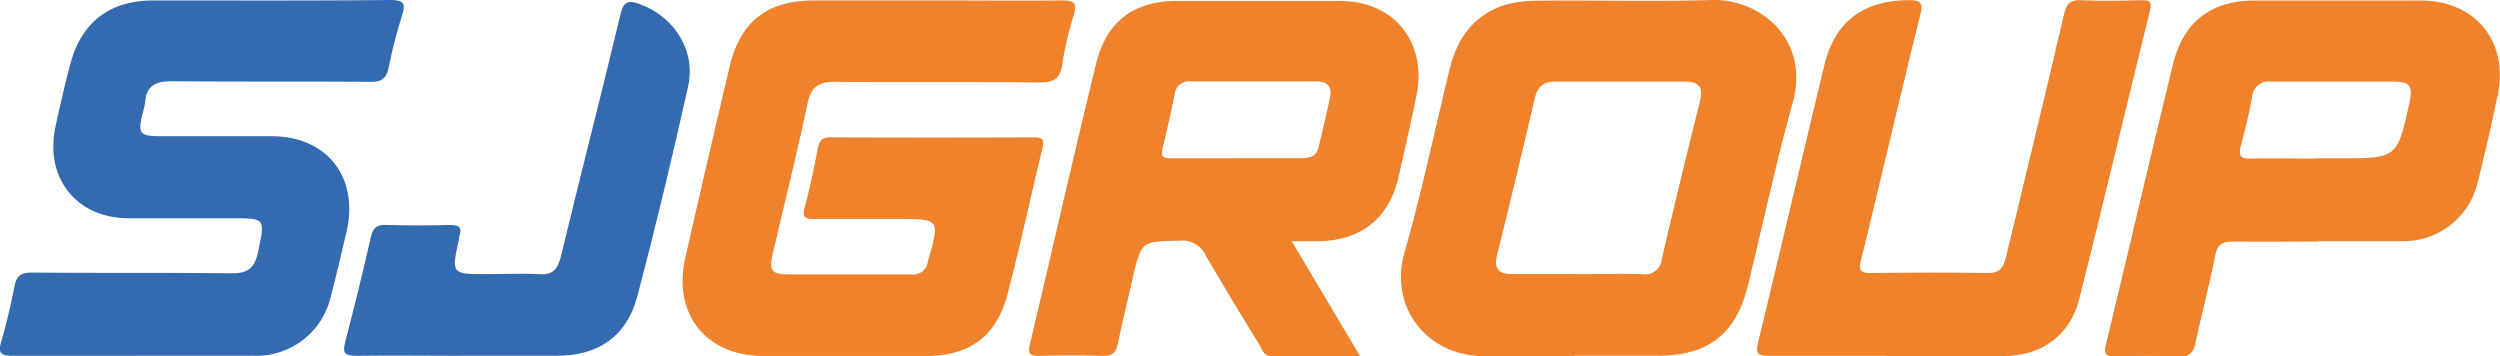
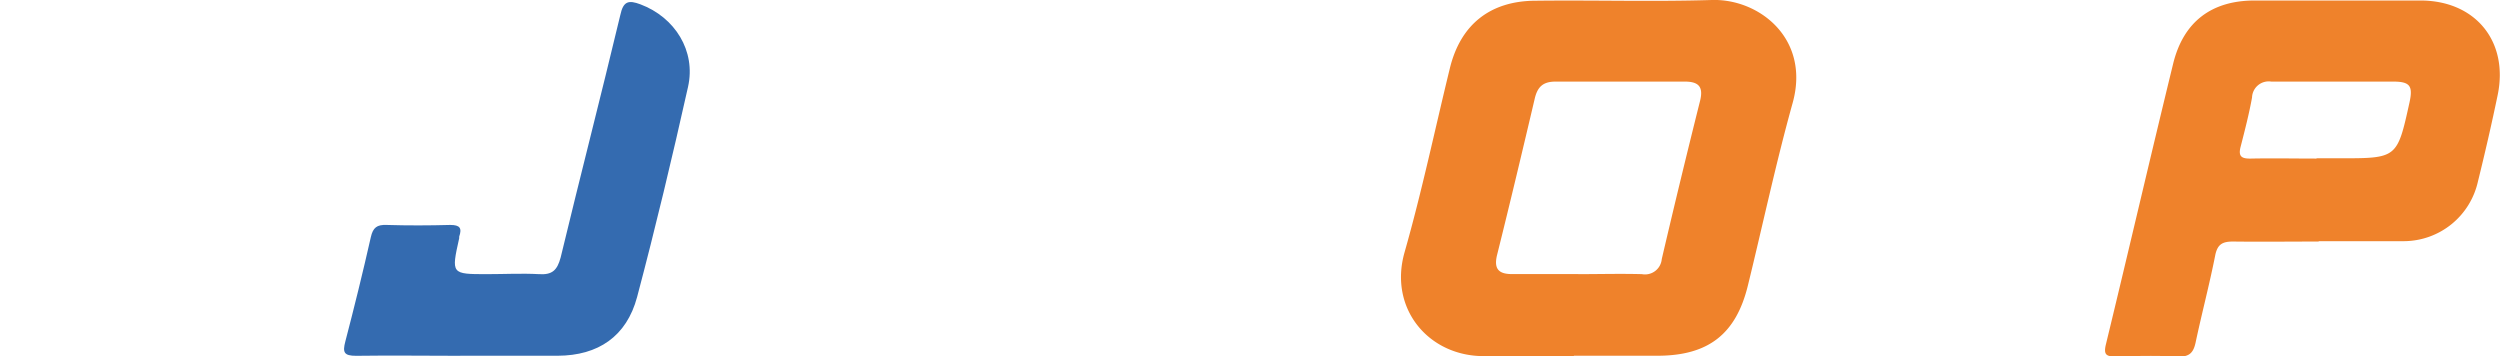
<svg xmlns="http://www.w3.org/2000/svg" viewBox="0 0 346.53 49.37">
  <defs>
    <style>.cls-1{fill:#ef822b;}.cls-2{fill:#346bb0;}</style>
  </defs>
  <g id="Layer_2" data-name="Layer 2">
    <g id="Layer_1-2" data-name="Layer 1">
-       <path class="cls-1" d="M129.37.06c6,0,11.95.06,17.92,0,1.65,0,2,.43,1.55,2a46.78,46.78,0,0,0-1.59,6.79c-.28,2.22-1.34,2.61-3.38,2.58-9.39-.11-18.78,0-28.17-.09-2.28,0-3.28.71-3.76,3-1.49,7-3.22,13.89-4.83,20.84-.54,2.33-.16,2.84,2.2,2.85,5.66,0,11.33,0,17,0a2,2,0,0,0,2.29-1.74c1.71-6,1.76-5.94-4.38-5.94-3.8,0-7.6,0-11.4,0-1.23,0-1.65-.23-1.29-1.58.72-2.69,1.3-5.43,1.82-8.17.21-1.1.6-1.57,1.8-1.56q14.08.06,28.16,0c1.15,0,1.49.25,1.19,1.47-1.65,6.77-3.09,13.61-4.87,20.35-1.54,5.82-5.29,8.47-11.24,8.48-7.52,0-15,0-22.58,0-8,0-12.59-5.87-10.81-13.66q3-13.15,6.09-26.28C102.56,3,106.34.07,112.84.06h16.53" />
      <path class="cls-1" d="M218.76,38h0c2.94,0,5.89-.08,8.83,0a2.33,2.33,0,0,0,2.75-2.09q2.57-11,5.3-21.89c.51-2-.19-2.72-2.14-2.71-6,0-11.93,0-17.89,0-1.75,0-2.49.75-2.87,2.33-1.7,7.23-3.42,14.46-5.22,21.67-.5,2,.24,2.71,2.17,2.68,3,0,6,0,9.07,0m-.6,11.37c-4.11,0-8.23,0-12.34,0-7.71.1-13.37-6.52-11.13-14.39,2.4-8.42,4.2-17,6.28-25.51,1.48-6.07,5.6-9.34,11.88-9.36C221,0,229.15.25,237.28,0c6.57-.2,13.68,5.37,11.2,14.28-2.33,8.36-4.13,16.86-6.2,25.29-1.65,6.75-5.49,9.72-12.49,9.74H218.16" />
-       <path class="cls-1" d="M171.35,21.92c3,0,6.05,0,9.08,0,1.11,0,2-.2,2.32-1.43.56-2.33,1.13-4.67,1.61-7,.29-1.41-.28-2.21-1.85-2.21q-8.72,0-17.45,0a2,2,0,0,0-2.25,1.85c-.52,2.5-1.07,5-1.67,7.48-.26,1.07.11,1.35,1.14,1.33,3,0,6.05,0,9.07,0M179,33.36l9.52,16H176.15c-1,0-1.18-.91-1.56-1.53-2.51-4.1-5-8.18-7.42-12.35a3.58,3.58,0,0,0-3.65-2.12c-5.33.12-5.33,0-6.54,5.32-.67,2.95-1.4,5.88-2,8.85-.25,1.29-.73,1.84-2.12,1.8-2.94-.1-5.89-.07-8.83,0-1.24,0-1.6-.24-1.28-1.58,3.09-13,6-25.95,9.18-38.89,1.42-5.9,5.22-8.72,11.22-8.73,7.52,0,15,0,22.56,0s12.15,5.76,10.62,13.18c-.77,3.71-1.61,7.41-2.45,11.12-1.29,5.77-5.15,8.9-11.05,9-1.15,0-2.31,0-3.9,0" />
-       <path class="cls-2" d="M18.76,49.32c-5.66,0-11.32,0-17,0-1.54,0-2.08-.28-1.6-1.94C.9,44.87,1.5,42.29,2,39.71c.28-1.55,1-1.94,2.48-1.93,9.23.08,18.46,0,27.69.1,2.27,0,3.13-.79,3.58-2.88,1-4.77,1.11-4.75-3.69-4.75s-9.46,0-14.19,0c-7.31,0-11.73-5.6-10.16-12.78C8.32,14.59,9,11.72,9.75,8.87,11.29,3.05,15.21.07,21.26.06,32.2.06,43.14.11,54.07,0,56,0,56.26.5,55.71,2.22a68.65,68.65,0,0,0-1.85,7.21c-.31,1.49-1,1.93-2.51,1.92-9.16-.08-18.31,0-27.47-.09-2.26,0-3.58.55-3.77,2.93a9.86,9.86,0,0,1-.36,1.59c-.65,2.75-.4,3.09,2.52,3.1,5.12,0,10.24,0,15.36,0,7.69,0,12.14,5.69,10.41,13.2C47.35,35,46.67,38,45.9,40.9a10.6,10.6,0,0,1-10.85,8.41c-5.43,0-10.86,0-16.29,0" />
      <path class="cls-1" d="M321.1,21.94h3.25c7.93,0,7.93,0,9.64-7.76.49-2.25.07-2.86-2.21-2.87-5.65,0-11.3,0-16.95,0a2.31,2.31,0,0,0-2.67,2.2c-.41,2.28-1,4.55-1.57,6.78-.39,1.44.15,1.72,1.45,1.69,3-.06,6,0,9.06,0m.3,11.5c-3.95,0-7.9.05-11.86,0-1.48,0-2.18.37-2.49,1.94-.79,4-1.85,8-2.7,12-.3,1.44-.85,2.07-2.44,2-2.86-.14-5.74-.09-8.6,0-1.32,0-1.76-.21-1.41-1.67,3.14-12.94,6.15-25.92,9.31-38.86C302.63,3,306.56.08,312.49.07c7.67,0,15.34,0,23,0s12.25,5.69,10.72,13.09c-.83,4-1.75,8-2.74,12a10.56,10.56,0,0,1-10.23,8.27H321.4Z" />
-       <path class="cls-1" d="M261.64,49.32c-5.51,0-11,0-16.52,0-1.55,0-1.78-.38-1.42-1.87,3.1-12.8,6.09-25.63,9.18-38.43,1.46-6.08,5.47-9,11.79-9,1.64,0,1.9.42,1.52,1.94-2,8.05-3.9,16.12-5.83,24.18-.8,3.31-1.57,6.63-2.42,9.94-.32,1.26-.14,1.79,1.35,1.77,5.42-.07,10.85-.1,16.28,0,2,0,2.24-1.2,2.58-2.59,2.66-11.08,5.36-22.14,7.94-33.23.35-1.49.83-2.09,2.41-2,2.78.13,5.58.07,8.37,0C298,0,298.3.31,298,1.51c-3.29,13.32-6.45,26.66-9.81,40-1.24,4.93-5.2,7.79-10.27,7.84-5.42,0-10.85,0-16.28,0" />
      <path class="cls-2" d="M63.78,49.32c-4.8,0-9.61-.07-14.41,0-1.71,0-1.9-.48-1.5-2,1.25-4.79,2.44-9.61,3.53-14.44.3-1.34.85-1.75,2.18-1.7,2.94.09,5.89.08,8.83,0,1.35,0,1.65.44,1.24,1.62,0,.07,0,.15,0,.22C62.54,38,62.54,38,67.51,38c2.4,0,4.81-.13,7.2,0,1.83.12,2.52-.53,3-2.3,2.7-11.21,5.59-22.39,8.27-33.61C86.4.12,87.15,0,88.77.6c4.77,1.79,7.72,6.45,6.6,11.44-2.18,9.75-4.5,19.47-7.06,29.13-1.46,5.47-5.41,8.12-11,8.14-4.5,0-9,0-13.49,0" />
    </g>
  </g>
</svg>